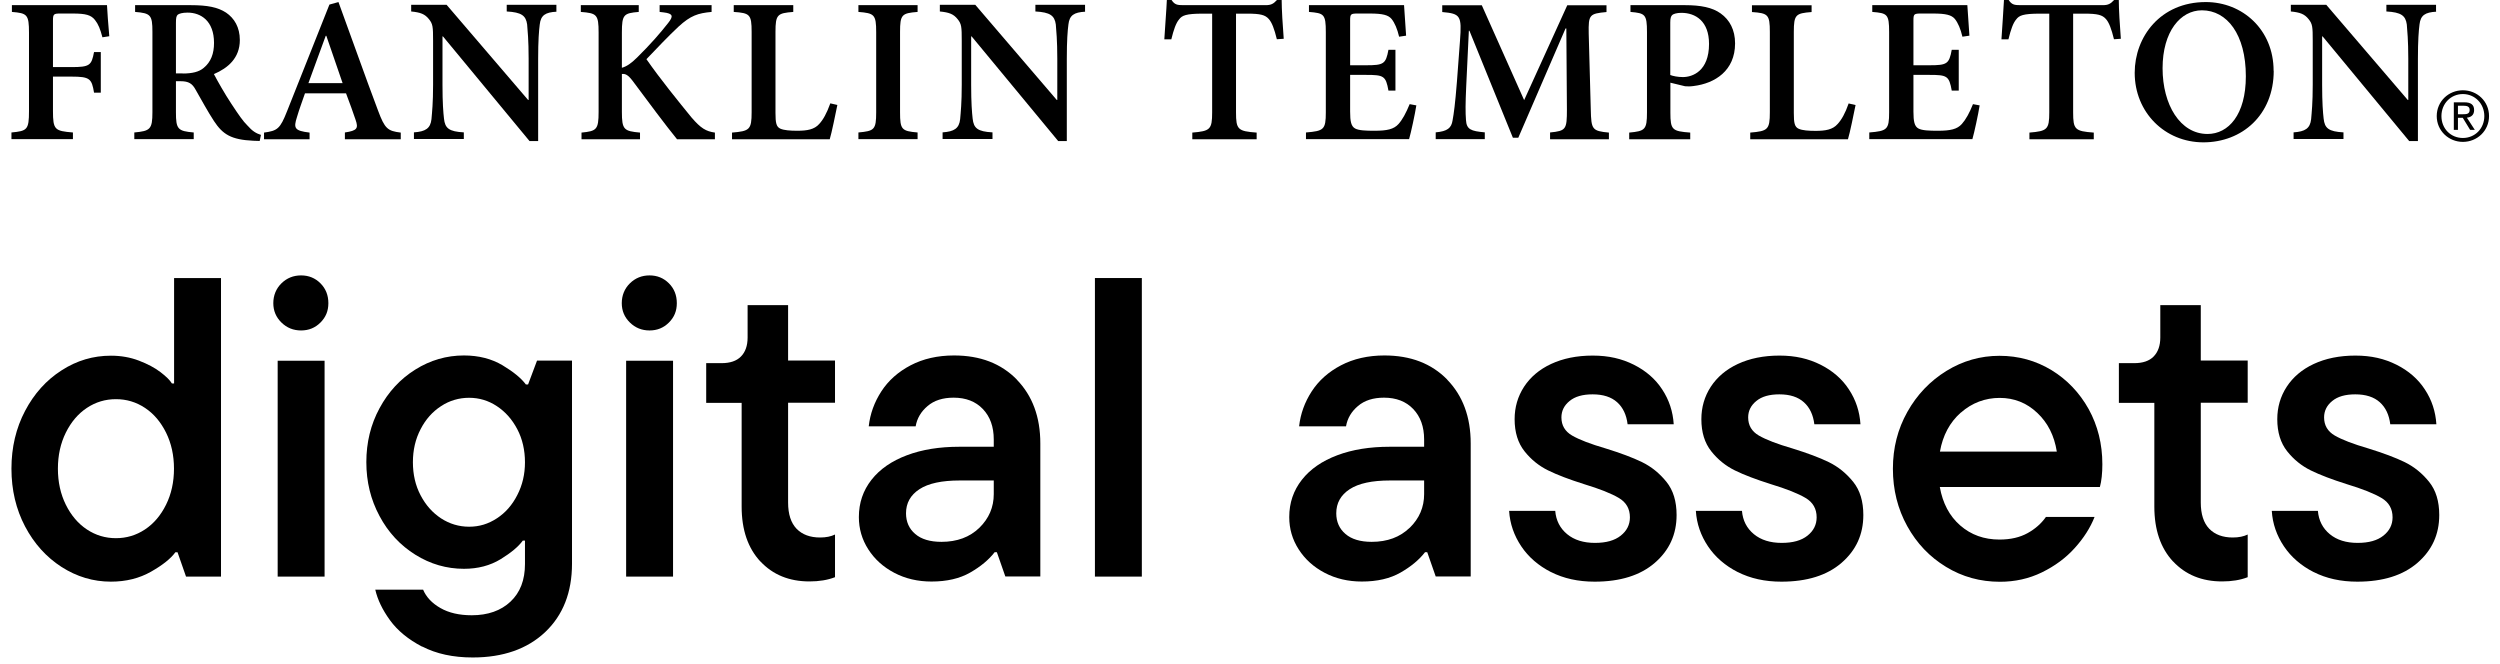
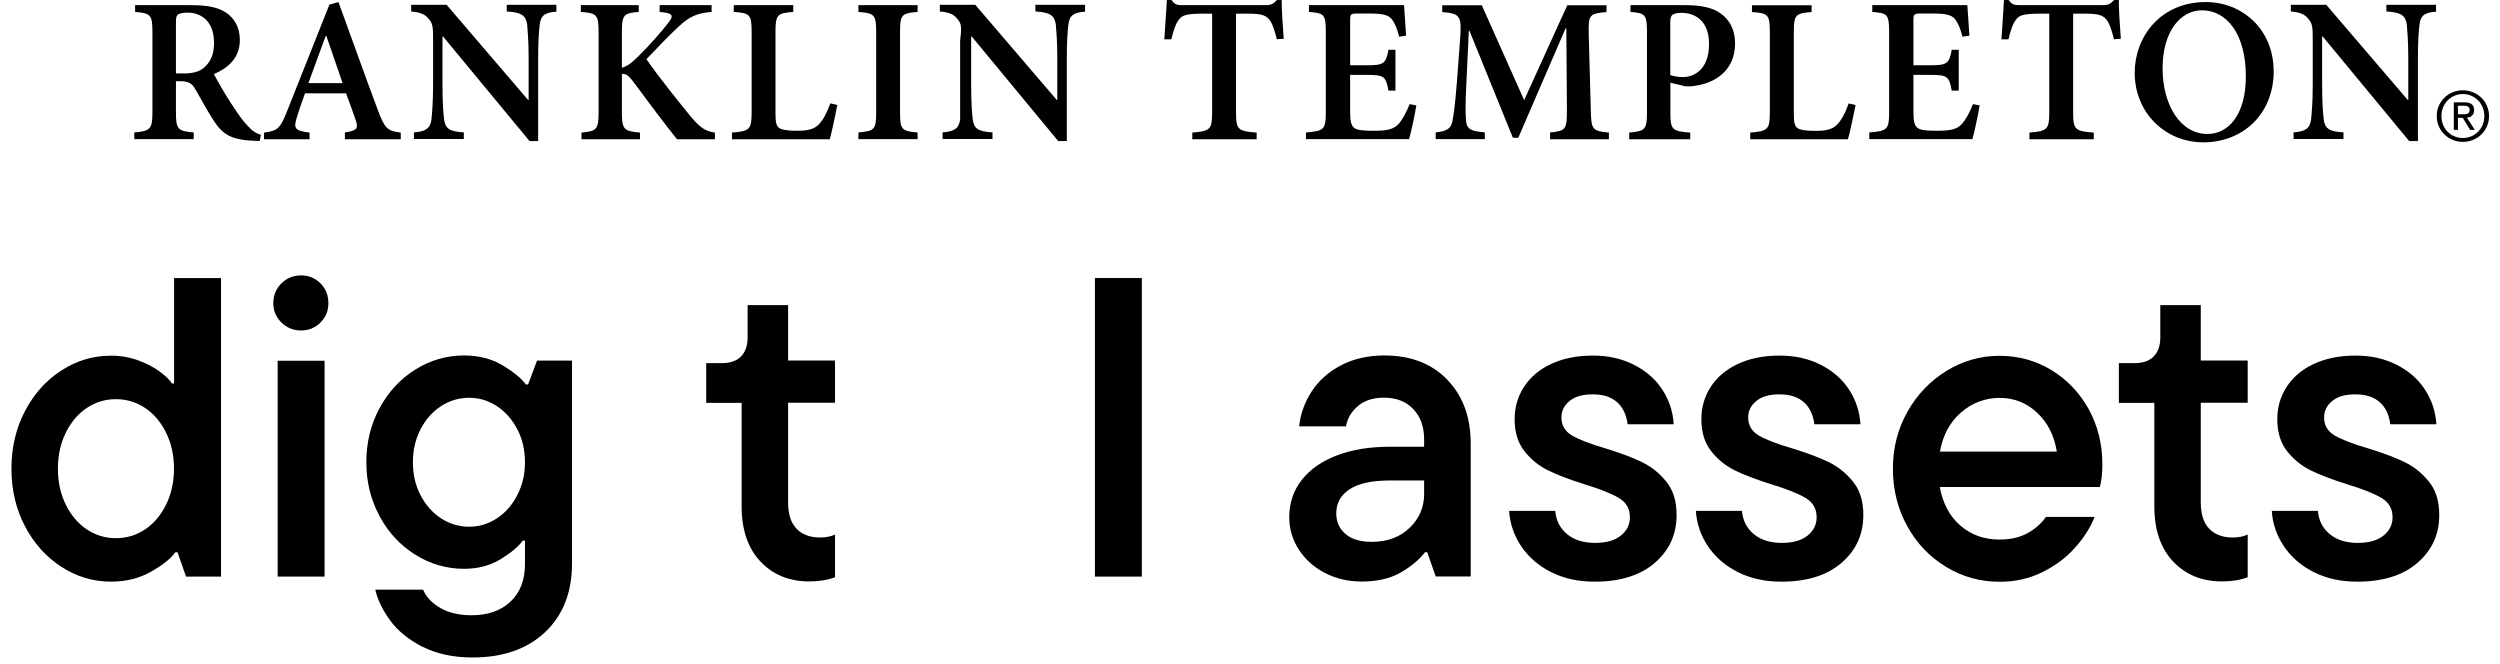
<svg xmlns="http://www.w3.org/2000/svg" width="192" height="51" viewBox="0 0 192 51" fill="none">
  <path d="M4.729 43.543C3.557 42.786 2.623 41.755 1.927 40.434C1.231 39.112 0.879 37.632 0.879 35.994C0.879 34.355 1.231 32.876 1.927 31.554C2.623 30.233 3.557 29.193 4.729 28.444C5.9 27.687 7.16 27.317 8.516 27.317C9.283 27.317 9.996 27.44 10.666 27.696C11.335 27.951 11.882 28.242 12.322 28.577C12.762 28.911 13.053 29.202 13.203 29.449H13.37V21.353H16.973V44.283H14.287L13.635 42.416H13.467C13.115 42.9 12.498 43.394 11.6 43.905C10.701 44.416 9.679 44.671 8.516 44.671C7.16 44.671 5.9 44.292 4.729 43.543ZM11.133 40.663C11.811 40.214 12.348 39.579 12.754 38.76C13.159 37.941 13.362 37.016 13.362 35.994C13.362 34.972 13.159 34.047 12.754 33.228C12.348 32.409 11.811 31.774 11.133 31.325C10.454 30.876 9.715 30.656 8.904 30.656C8.094 30.656 7.354 30.876 6.675 31.325C5.997 31.774 5.46 32.409 5.054 33.228C4.649 34.047 4.447 34.972 4.447 35.994C4.447 37.016 4.649 37.941 5.054 38.76C5.46 39.579 5.997 40.214 6.675 40.663C7.354 41.112 8.094 41.332 8.904 41.332C9.715 41.332 10.454 41.112 11.133 40.663Z" fill="black" />
  <path d="M21.616 24.771C21.202 24.366 20.99 23.873 20.99 23.283C20.99 22.692 21.202 22.164 21.616 21.759C22.03 21.354 22.532 21.151 23.122 21.151C23.712 21.151 24.206 21.354 24.611 21.759C25.016 22.164 25.219 22.675 25.219 23.283C25.219 23.89 25.016 24.366 24.611 24.771C24.206 25.177 23.712 25.379 23.122 25.379C22.532 25.379 22.03 25.177 21.616 24.771ZM24.928 44.284H21.325V27.705H24.928V44.284Z" fill="black" />
  <path d="M32.425 49.666C31.359 49.111 30.531 48.433 29.95 47.631C29.368 46.829 28.998 46.054 28.822 45.288H32.495C32.733 45.852 33.174 46.327 33.825 46.697C34.469 47.067 35.27 47.252 36.23 47.252C37.472 47.252 38.468 46.9 39.208 46.204C39.948 45.508 40.318 44.548 40.318 43.323V41.517H40.151C39.825 41.975 39.252 42.451 38.45 42.944C37.64 43.438 36.706 43.684 35.631 43.684C34.301 43.684 33.05 43.323 31.896 42.601C30.742 41.879 29.817 40.892 29.148 39.632C28.47 38.373 28.135 36.998 28.135 35.492C28.135 33.986 28.47 32.602 29.148 31.352C29.826 30.092 30.742 29.105 31.896 28.383C33.05 27.66 34.301 27.299 35.631 27.299C36.768 27.299 37.754 27.555 38.6 28.057C39.437 28.559 40.036 29.052 40.388 29.528H40.556L41.243 27.696H43.93V43.288C43.93 45.49 43.243 47.243 41.868 48.547C40.494 49.842 38.635 50.494 36.301 50.494C34.794 50.494 33.508 50.212 32.434 49.657L32.425 49.666ZM38.16 39.808C38.812 39.386 39.34 38.786 39.728 38.02C40.124 37.254 40.318 36.417 40.318 35.501C40.318 34.584 40.124 33.712 39.728 32.964C39.331 32.206 38.812 31.625 38.16 31.193C37.508 30.761 36.794 30.55 36.028 30.55C35.261 30.55 34.521 30.761 33.87 31.193C33.218 31.616 32.689 32.206 32.301 32.964C31.905 33.721 31.711 34.567 31.711 35.501C31.711 36.434 31.905 37.289 32.301 38.038C32.698 38.795 33.218 39.377 33.87 39.808C34.521 40.231 35.244 40.452 36.028 40.452C36.812 40.452 37.499 40.24 38.16 39.808Z" fill="black" />
-   <path d="M48.377 24.771C47.963 24.366 47.752 23.873 47.752 23.283C47.752 22.692 47.963 22.164 48.377 21.759C48.791 21.354 49.294 21.151 49.884 21.151C50.474 21.151 50.967 21.354 51.373 21.759C51.778 22.164 51.98 22.675 51.98 23.283C51.98 23.89 51.778 24.366 51.373 24.771C50.967 25.177 50.474 25.379 49.884 25.379C49.294 25.379 48.791 25.177 48.377 24.771ZM51.69 44.284H48.087V27.705H51.69V44.284Z" fill="black" />
  <path d="M58.403 43.13C57.443 42.099 56.958 40.699 56.958 38.902V30.938H54.236V27.89H55.417C56.069 27.89 56.571 27.723 56.906 27.379C57.24 27.044 57.416 26.551 57.416 25.926V23.433H60.526V27.688H64.129V30.929H60.526V38.593C60.526 39.492 60.746 40.161 61.178 40.611C61.618 41.06 62.218 41.28 62.984 41.28C63.442 41.28 63.821 41.201 64.129 41.051V44.328C63.565 44.548 62.905 44.654 62.165 44.654C60.614 44.654 59.355 44.143 58.394 43.112L58.403 43.13Z" fill="black" />
-   <path d="M78.091 29.158C79.289 30.391 79.897 32.021 79.897 34.056V44.275H77.21L76.558 42.407H76.391C75.933 42.997 75.308 43.517 74.506 43.975C73.704 44.433 72.718 44.662 71.537 44.662C70.489 44.662 69.537 44.442 68.683 43.993C67.829 43.544 67.168 42.944 66.683 42.187C66.199 41.429 65.961 40.61 65.961 39.712C65.961 38.619 66.287 37.668 66.93 36.849C67.573 36.029 68.48 35.404 69.652 34.963C70.824 34.523 72.154 34.311 73.669 34.311H76.321V33.757C76.321 32.77 76.039 31.995 75.484 31.413C74.929 30.832 74.18 30.541 73.237 30.541C72.409 30.541 71.74 30.753 71.238 31.184C70.736 31.607 70.427 32.127 70.322 32.743H66.719C66.824 31.783 67.15 30.885 67.688 30.057C68.225 29.229 68.974 28.559 69.934 28.057C70.894 27.555 72.004 27.299 73.273 27.299C75.281 27.299 76.884 27.916 78.091 29.149V29.158ZM75.211 40.54C75.951 39.817 76.321 38.954 76.321 37.95V36.901H73.704C72.33 36.901 71.299 37.122 70.612 37.571C69.925 38.02 69.582 38.637 69.582 39.421C69.582 40.073 69.819 40.61 70.286 41.006C70.753 41.412 71.431 41.614 72.304 41.614C73.502 41.614 74.479 41.253 75.219 40.531L75.211 40.54Z" fill="black" />
  <path d="M87.693 44.283H84.09V21.353H87.693V44.283Z" fill="black" />
  <path d="M111.144 29.158C112.342 30.391 112.95 32.021 112.95 34.056V44.275H110.263L109.611 42.407H109.444C108.986 42.997 108.36 43.517 107.559 43.975C106.757 44.433 105.77 44.662 104.59 44.662C103.542 44.662 102.59 44.442 101.736 43.993C100.881 43.544 100.221 42.944 99.736 42.187C99.251 41.429 99.014 40.61 99.014 39.712C99.014 38.619 99.34 37.668 99.983 36.849C100.626 36.029 101.533 35.404 102.705 34.963C103.876 34.523 105.207 34.311 106.722 34.311H109.373V33.757C109.373 32.77 109.091 31.995 108.536 31.413C107.981 30.832 107.233 30.541 106.29 30.541C105.462 30.541 104.793 30.753 104.29 31.184C103.788 31.607 103.48 32.127 103.374 32.743H99.771C99.877 31.783 100.203 30.885 100.74 30.057C101.278 29.229 102.026 28.559 102.987 28.057C103.947 27.555 105.066 27.299 106.325 27.299C108.334 27.299 109.937 27.916 111.144 29.149V29.158ZM108.263 40.54C109.003 39.817 109.373 38.954 109.373 37.95V36.901H106.748C105.374 36.901 104.343 37.122 103.656 37.571C102.969 38.02 102.625 38.637 102.625 39.421C102.625 40.073 102.863 40.61 103.33 41.006C103.797 41.412 104.475 41.614 105.347 41.614C106.546 41.614 107.523 41.253 108.263 40.531V40.54Z" fill="black" />
  <path d="M119.125 43.94C118.156 43.447 117.389 42.786 116.834 41.958C116.279 41.13 115.962 40.223 115.9 39.236H119.442C119.503 39.976 119.812 40.575 120.358 41.025C120.904 41.474 121.618 41.694 122.49 41.694C123.362 41.694 124.005 41.509 124.472 41.139C124.939 40.769 125.177 40.302 125.177 39.73C125.177 39.078 124.895 38.576 124.322 38.241C123.758 37.906 122.86 37.545 121.635 37.175C120.525 36.822 119.609 36.479 118.896 36.127C118.182 35.774 117.583 35.29 117.081 34.656C116.579 34.021 116.323 33.202 116.323 32.198C116.323 31.282 116.561 30.453 117.046 29.705C117.53 28.965 118.217 28.375 119.125 27.952C120.032 27.529 121.098 27.309 122.322 27.309C123.547 27.309 124.551 27.546 125.485 28.013C126.41 28.48 127.141 29.114 127.661 29.916C128.189 30.718 128.48 31.608 128.542 32.585H125C124.912 31.863 124.648 31.299 124.199 30.894C123.749 30.489 123.124 30.286 122.314 30.286C121.547 30.286 120.957 30.453 120.543 30.797C120.129 31.132 119.917 31.555 119.917 32.057C119.917 32.665 120.19 33.132 120.737 33.449C121.283 33.766 122.146 34.1 123.327 34.444C124.463 34.796 125.388 35.14 126.11 35.492C126.833 35.845 127.449 36.347 127.978 36.999C128.506 37.651 128.762 38.505 128.762 39.553C128.762 41.042 128.207 42.258 127.088 43.227C125.978 44.187 124.437 44.672 122.472 44.672C121.204 44.672 120.085 44.425 119.116 43.932L119.125 43.94Z" fill="black" />
  <path d="M133.466 43.94C132.497 43.447 131.731 42.786 131.176 41.958C130.621 41.13 130.304 40.223 130.242 39.236H133.783C133.845 39.976 134.153 40.575 134.7 41.025C135.246 41.474 135.959 41.694 136.831 41.694C137.704 41.694 138.347 41.509 138.814 41.139C139.28 40.769 139.518 40.302 139.518 39.73C139.518 39.078 139.236 38.576 138.664 38.241C138.1 37.906 137.201 37.545 135.977 37.175C134.867 36.822 133.951 36.479 133.237 36.127C132.524 35.774 131.925 35.29 131.423 34.656C130.92 34.021 130.665 33.202 130.665 32.198C130.665 31.282 130.903 30.453 131.387 29.705C131.872 28.965 132.559 28.375 133.466 27.952C134.374 27.529 135.44 27.309 136.664 27.309C137.889 27.309 138.893 27.546 139.827 28.013C140.752 28.48 141.483 29.114 142.002 29.916C142.531 30.718 142.822 31.608 142.883 32.585H139.342C139.254 31.863 138.99 31.299 138.54 30.894C138.091 30.489 137.466 30.286 136.655 30.286C135.889 30.286 135.299 30.453 134.885 30.797C134.471 31.132 134.259 31.555 134.259 32.057C134.259 32.665 134.532 33.132 135.078 33.449C135.625 33.766 136.488 34.1 137.668 34.444C138.805 34.796 139.73 35.14 140.452 35.492C141.174 35.845 141.791 36.347 142.32 36.999C142.848 37.651 143.104 38.505 143.104 39.553C143.104 41.042 142.549 42.258 141.43 43.227C140.32 44.187 138.778 44.672 136.814 44.672C135.545 44.672 134.427 44.425 133.458 43.932L133.466 43.94Z" fill="black" />
  <path d="M161.267 37.404H148.978C149.198 38.646 149.718 39.633 150.546 40.355C151.374 41.077 152.378 41.438 153.559 41.438C154.413 41.438 155.127 41.271 155.717 40.945C156.307 40.619 156.774 40.205 157.126 39.703H160.862C160.536 40.531 160.025 41.333 159.338 42.09C158.65 42.857 157.805 43.474 156.818 43.958C155.823 44.443 154.748 44.68 153.594 44.68C152.088 44.68 150.705 44.301 149.454 43.535C148.194 42.769 147.207 41.729 146.476 40.408C145.745 39.087 145.375 37.615 145.375 36.003C145.375 34.391 145.745 32.955 146.485 31.634C147.225 30.312 148.229 29.264 149.48 28.489C150.74 27.714 152.096 27.326 153.559 27.326C155.021 27.326 156.351 27.696 157.558 28.427C158.756 29.159 159.708 30.163 160.412 31.422C161.108 32.691 161.461 34.1 161.461 35.651C161.461 36.347 161.399 36.937 161.267 37.422V37.404ZM150.59 31.687C149.736 32.444 149.207 33.44 148.987 34.682H157.963C157.77 33.457 157.267 32.462 156.457 31.704C155.647 30.938 154.686 30.559 153.576 30.559C152.466 30.559 151.445 30.938 150.599 31.687H150.59Z" fill="black" />
  <path d="M166.897 43.13C165.937 42.099 165.453 40.699 165.453 38.902V30.938H162.73V27.89H163.911C164.563 27.89 165.065 27.723 165.4 27.379C165.734 27.036 165.911 26.551 165.911 25.926V23.433H169.02V27.688H172.623V30.929H169.02V38.593C169.02 39.492 169.24 40.161 169.672 40.611C170.113 41.06 170.712 41.28 171.478 41.28C171.936 41.28 172.315 41.201 172.623 41.051V44.328C172.059 44.548 171.399 44.654 170.659 44.654C169.108 44.654 167.849 44.143 166.888 43.112L166.897 43.13Z" fill="black" />
  <path d="M177.697 43.94C176.728 43.447 175.961 42.786 175.406 41.958C174.851 41.13 174.534 40.223 174.473 39.236H178.014C178.076 39.976 178.384 40.575 178.93 41.025C179.476 41.474 180.19 41.694 181.062 41.694C181.934 41.694 182.577 41.509 183.044 41.139C183.511 40.769 183.749 40.302 183.749 39.73C183.749 39.078 183.467 38.576 182.894 38.241C182.33 37.906 181.432 37.545 180.207 37.175C179.097 36.822 178.181 36.479 177.468 36.127C176.754 35.774 176.155 35.29 175.653 34.656C175.151 34.021 174.895 33.202 174.895 32.198C174.895 31.282 175.133 30.453 175.618 29.705C176.102 28.965 176.789 28.375 177.697 27.952C178.604 27.529 179.67 27.309 180.895 27.309C182.119 27.309 183.123 27.546 184.057 28.013C184.982 28.48 185.713 29.114 186.233 29.916C186.762 30.718 187.052 31.608 187.114 32.585H183.573C183.484 31.863 183.22 31.299 182.771 30.894C182.322 30.489 181.696 30.286 180.886 30.286C180.119 30.286 179.529 30.453 179.115 30.797C178.701 31.132 178.49 31.555 178.49 32.057C178.49 32.665 178.763 33.132 179.309 33.449C179.855 33.766 180.718 34.1 181.899 34.444C183.035 34.796 183.96 35.14 184.683 35.492C185.405 35.845 186.022 36.347 186.55 36.999C187.079 37.651 187.334 38.505 187.334 39.553C187.334 41.042 186.779 42.258 185.66 43.227C184.55 44.187 183.009 44.672 181.044 44.672C179.776 44.672 178.657 44.425 177.688 43.932L177.697 43.94Z" fill="black" />
-   <path d="M7.865 2.863C7.706 2.246 7.547 1.85 7.292 1.532C6.992 1.154 6.596 1.039 5.583 1.039H4.649C4.13 1.039 4.068 1.074 4.068 1.576V5.153H5.495C6.904 5.153 7.028 5.012 7.222 3.999H7.741V7.117H7.222C7.045 6.043 6.904 5.884 5.495 5.884H4.068V8.527C4.068 9.972 4.209 10.06 5.601 10.174V10.685H0.879V10.174C2.086 10.06 2.227 9.972 2.227 8.527V2.519C2.227 1.11 2.086 1.013 0.914 0.916V0.396H8.217C8.235 0.775 8.314 1.92 8.393 2.783L7.873 2.863H7.865Z" fill="black" />
  <path d="M19.943 10.826C19.82 10.826 19.626 10.809 19.45 10.809C17.741 10.729 17.106 10.315 16.437 9.302C15.979 8.606 15.486 7.699 15.027 6.897C14.772 6.421 14.49 6.237 13.873 6.237H13.512V8.624C13.512 9.919 13.653 10.069 14.878 10.174V10.685H10.315V10.174C11.53 10.06 11.706 9.936 11.706 8.624V2.44C11.706 1.145 11.565 1.013 10.376 0.916V0.396H14.64C15.935 0.396 16.728 0.555 17.362 0.969C17.996 1.4 18.419 2.096 18.419 3.074C18.419 4.448 17.52 5.223 16.428 5.69C16.683 6.184 17.282 7.241 17.758 7.954C18.331 8.826 18.657 9.302 19.009 9.646C19.37 10.06 19.67 10.245 20.04 10.359L19.943 10.835V10.826ZM14.032 5.646C14.763 5.646 15.283 5.523 15.644 5.215C16.199 4.757 16.437 4.122 16.437 3.294C16.437 1.603 15.424 0.969 14.411 0.969C13.997 0.969 13.759 1.048 13.653 1.127C13.539 1.224 13.512 1.4 13.512 1.761V5.637H14.032V5.646Z" fill="black" />
  <path d="M26.488 10.685V10.174C27.439 10.033 27.536 9.857 27.307 9.196C27.131 8.677 26.867 7.928 26.576 7.17H23.422C23.22 7.761 22.991 8.36 22.806 8.994C22.532 9.848 22.612 10.042 23.775 10.183V10.694H20.277V10.183C21.308 10.042 21.511 9.901 22.048 8.536L25.299 0.352L25.994 0.158C27.008 2.915 28.003 5.761 29.034 8.492C29.553 9.884 29.765 10.06 30.778 10.183V10.694H26.488V10.685ZM25.061 2.748H25.017C24.559 3.964 24.127 5.206 23.686 6.386H26.312L25.061 2.748Z" fill="black" />
  <path d="M42.739 0.899C41.885 0.943 41.532 1.172 41.453 1.876C41.392 2.352 41.33 3.092 41.33 4.519V10.835H40.669L34.018 2.793H33.983V6.51C33.983 7.92 34.045 8.633 34.098 9.109C34.177 9.849 34.476 10.104 35.622 10.166V10.677H31.79V10.166C32.679 10.104 33.058 9.866 33.137 9.153C33.181 8.633 33.261 7.92 33.261 6.51V3.136C33.261 2.061 33.243 1.841 32.944 1.471C32.626 1.075 32.292 0.952 31.578 0.881V0.37H34.3L40.555 7.673H40.599V4.502C40.599 3.075 40.52 2.335 40.484 1.876C40.387 1.198 40.053 0.943 38.916 0.881V0.37H42.731V0.881L42.739 0.899Z" fill="black" />
  <path d="M51.989 10.685C51.1 9.593 49.805 7.849 48.572 6.192C48.219 5.734 48.017 5.655 47.761 5.682V8.597C47.761 9.963 47.92 10.069 49.153 10.183V10.694H44.66V10.183C45.814 10.069 45.973 9.963 45.973 8.597V2.501C45.973 1.11 45.832 1.013 44.607 0.916V0.396H49.056V0.916C47.902 1.013 47.761 1.118 47.761 2.501V5.206C48.114 5.109 48.475 4.871 48.933 4.413C49.928 3.435 50.721 2.528 51.311 1.77C51.725 1.25 51.708 1.039 50.959 0.951L50.659 0.916V0.396H54.65V0.916C53.602 1.013 53.047 1.189 52.113 2.043C51.302 2.801 50.465 3.691 49.646 4.545C50.703 6.069 52.104 7.787 53.099 9.011C53.831 9.866 54.227 10.086 54.905 10.183V10.694H51.989V10.685Z" fill="black" />
  <path d="M64.306 8.078C64.182 8.694 63.865 10.245 63.724 10.694H56.219V10.183C57.567 10.069 57.725 9.963 57.725 8.615V2.449C57.725 1.101 57.584 1.004 56.351 0.916V0.396H60.923V0.916C59.707 1.013 59.557 1.11 59.557 2.449V8.668C59.557 9.443 59.619 9.743 59.936 9.884C60.218 10.007 60.685 10.042 61.231 10.042C61.989 10.042 62.544 9.945 62.914 9.522C63.213 9.205 63.495 8.703 63.768 7.937L64.306 8.06V8.078Z" fill="black" />
  <path d="M65.926 10.685V10.174C67.141 10.06 67.291 9.972 67.291 8.624V2.466C67.291 1.118 67.15 1.013 65.926 0.916V0.396H70.471V0.916C69.256 1.013 69.124 1.118 69.124 2.466V8.624C69.124 9.954 69.247 10.069 70.471 10.174V10.685H65.926Z" fill="black" />
-   <path d="M83.341 0.899C82.487 0.943 82.134 1.172 82.055 1.876C81.993 2.352 81.931 3.092 81.931 4.519V10.835H81.271L74.62 2.793H74.585V6.51C74.585 7.92 74.646 8.633 74.699 9.109C74.778 9.849 75.078 10.104 76.223 10.166V10.677H72.391V10.166C73.281 10.104 73.66 9.866 73.739 9.153C73.783 8.633 73.862 7.92 73.862 6.51V3.136C73.862 2.061 73.845 1.841 73.545 1.471C73.228 1.075 72.893 0.952 72.18 0.881V0.37H74.902L81.156 7.673H81.2V4.502C81.2 3.075 81.121 2.335 81.086 1.876C80.989 1.198 80.654 0.943 79.518 0.881V0.37H83.332V0.881L83.341 0.899Z" fill="black" />
+   <path d="M83.341 0.899C82.487 0.943 82.134 1.172 82.055 1.876C81.993 2.352 81.931 3.092 81.931 4.519V10.835H81.271L74.62 2.793H74.585V6.51C74.585 7.92 74.646 8.633 74.699 9.109C74.778 9.849 75.078 10.104 76.223 10.166V10.677H72.391V10.166C73.281 10.104 73.66 9.866 73.739 9.153V3.136C73.862 2.061 73.845 1.841 73.545 1.471C73.228 1.075 72.893 0.952 72.18 0.881V0.37H74.902L81.156 7.673H81.2V4.502C81.2 3.075 81.121 2.335 81.086 1.876C80.989 1.198 80.654 0.943 79.518 0.881V0.37H83.332V0.881L83.341 0.899Z" fill="black" />
  <path d="M98.062 3.013C97.868 2.22 97.683 1.727 97.445 1.462C97.163 1.145 96.811 1.048 95.78 1.048H94.926V8.633C94.926 9.946 95.067 10.078 96.511 10.183V10.694H91.569V10.183C92.935 10.069 93.093 9.946 93.093 8.633V1.048H92.38C91.085 1.048 90.776 1.189 90.556 1.489C90.319 1.762 90.142 2.264 89.957 3.022H89.42C89.482 1.947 89.579 0.819 89.614 0H89.975C90.213 0.361 90.415 0.396 90.865 0.396H97.198C97.612 0.396 97.797 0.3 98.071 0H98.432C98.432 0.678 98.511 1.991 98.59 2.978L98.071 3.013H98.062Z" fill="black" />
  <path d="M108.773 8.104C108.676 8.738 108.359 10.21 108.218 10.685H100.299V10.174C101.673 10.06 101.823 9.954 101.823 8.624V2.466C101.823 1.074 101.682 1.013 100.528 0.916V0.396H107.831C107.848 0.713 107.928 1.823 107.989 2.739L107.452 2.819C107.311 2.22 107.117 1.761 106.87 1.453C106.615 1.154 106.192 1.039 105.206 1.039H104.289C103.734 1.039 103.69 1.074 103.69 1.576V5.012H104.906C106.271 5.012 106.43 4.915 106.633 3.823H107.17V6.959H106.633C106.43 5.822 106.271 5.752 104.906 5.752H103.69V8.571C103.69 9.329 103.77 9.699 104.069 9.866C104.351 10.024 104.906 10.042 105.558 10.042C106.527 10.042 107.047 9.928 107.408 9.522C107.707 9.188 107.989 8.668 108.262 7.998L108.782 8.095L108.773 8.104Z" fill="black" />
  <path d="M119.045 10.685V10.174C120.278 10.051 120.339 9.936 120.339 8.404L120.295 2.184H120.234L116.604 10.579H116.19L112.852 2.36H112.808L112.605 6.633C112.543 7.945 112.543 8.659 112.587 9.214C112.631 9.945 112.966 10.069 114.032 10.165V10.685H110.262V10.165C111.16 10.086 111.469 9.831 111.557 9.249C111.654 8.729 111.759 7.954 111.891 6.289L112.129 3.109C112.27 1.206 112.165 1.048 110.764 0.925V0.405H113.803L117.054 7.69L120.366 0.405H123.379V0.925C122.066 1.048 121.987 1.127 122.013 2.572L122.172 8.412C122.207 9.945 122.269 10.06 123.564 10.183V10.694H119.053L119.045 10.685Z" fill="black" />
  <path d="M129.404 0.396C130.611 0.396 131.51 0.572 132.144 1.03C132.84 1.524 133.254 2.299 133.254 3.329C133.254 5.435 131.704 6.404 130.074 6.606C129.836 6.642 129.581 6.642 129.413 6.624L128.286 6.351V8.65C128.286 9.98 128.427 10.077 129.81 10.183V10.694H125.123V10.183C126.339 10.069 126.488 9.963 126.488 8.633V2.466C126.488 1.101 126.348 1.013 125.22 0.916V0.396H129.413H129.404ZM128.277 5.761C128.479 5.84 128.849 5.919 129.246 5.919C129.986 5.919 131.254 5.461 131.254 3.374C131.254 1.612 130.206 0.986 129.131 0.986C128.779 0.986 128.532 1.065 128.435 1.145C128.321 1.242 128.277 1.418 128.277 1.726V5.761Z" fill="black" />
  <path d="M142.505 8.078C142.382 8.694 142.064 10.245 141.923 10.694H134.418V10.183C135.766 10.069 135.924 9.963 135.924 8.615V2.457C135.924 1.11 135.783 1.013 134.55 0.925V0.405H139.131V0.925C137.915 1.021 137.765 1.118 137.765 2.457V8.677C137.765 9.452 137.827 9.751 138.144 9.892C138.426 10.016 138.893 10.051 139.439 10.051C140.197 10.051 140.752 9.954 141.122 9.531C141.421 9.214 141.712 8.712 141.976 7.945L142.514 8.069L142.505 8.078Z" fill="black" />
  <path d="M152.035 8.104C151.938 8.738 151.621 10.21 151.48 10.685H143.561V10.174C144.935 10.06 145.085 9.954 145.085 8.624V2.466C145.085 1.074 144.944 1.013 143.79 0.916V0.396H151.092C151.11 0.713 151.189 1.823 151.251 2.739L150.714 2.819C150.573 2.22 150.379 1.761 150.132 1.453C149.877 1.154 149.454 1.039 148.467 1.039H147.551C146.996 1.039 146.952 1.074 146.952 1.576V5.012H148.168C149.533 5.012 149.692 4.915 149.894 3.823H150.432V6.959H149.894C149.692 5.822 149.533 5.752 148.168 5.752H146.952V8.571C146.952 9.329 147.031 9.699 147.331 9.866C147.613 10.024 148.168 10.042 148.82 10.042C149.789 10.042 150.308 9.928 150.67 9.522C150.969 9.188 151.26 8.668 151.524 7.998L152.044 8.095L152.035 8.104Z" fill="black" />
  <path d="M162.353 3.013C162.159 2.22 161.974 1.727 161.736 1.462C161.454 1.145 161.102 1.048 160.071 1.048H159.217V8.633C159.217 9.946 159.358 10.078 160.802 10.183V10.694H155.86V10.183C157.226 10.069 157.384 9.946 157.384 8.633V1.048H156.671C155.376 1.048 155.068 1.189 154.847 1.489C154.609 1.762 154.433 2.264 154.248 3.022H153.711C153.773 1.947 153.869 0.819 153.905 0H154.266C154.504 0.361 154.706 0.396 155.156 0.396H161.489C161.903 0.396 162.088 0.3 162.362 0H162.723C162.723 0.678 162.802 1.991 162.881 2.978L162.362 3.013H162.353Z" fill="black" />
  <path d="M174.622 5.435C174.622 8.835 172.182 10.932 169.222 10.932C166.262 10.932 163.945 8.633 163.945 5.593C163.945 2.836 165.91 0.158 169.407 0.158C172.226 0.158 174.613 2.281 174.613 5.435H174.622ZM166.086 5.241C166.086 8.042 167.434 10.289 169.539 10.289C171.142 10.289 172.481 8.818 172.481 5.858C172.481 2.642 171.037 0.792 169.108 0.792C167.46 0.792 166.086 2.422 166.086 5.241Z" fill="black" />
  <path d="M187.106 0.899C186.251 0.943 185.899 1.172 185.819 1.876C185.758 2.352 185.696 3.092 185.696 4.519V10.835H185.027L178.376 2.793H178.34V6.51C178.34 7.92 178.402 8.633 178.455 9.109C178.534 9.849 178.834 10.104 179.979 10.166V10.677H176.147V10.166C177.037 10.104 177.415 9.866 177.495 9.153C177.539 8.633 177.618 7.92 177.618 6.51V3.136C177.618 2.061 177.6 1.841 177.301 1.471C176.984 1.075 176.649 0.952 175.936 0.881V0.37H178.658L184.912 7.673H184.956V4.502C184.956 3.075 184.877 2.335 184.842 1.876C184.745 1.198 184.41 0.943 183.274 0.881V0.37H187.088V0.881L187.106 0.899Z" fill="black" />
  <path d="M187.502 8.915C187.502 7.946 188.233 7.223 189.149 7.223C190.065 7.223 190.796 7.954 190.796 8.915C190.796 9.875 190.074 10.597 189.149 10.597C188.224 10.597 187.502 9.884 187.502 8.915ZM189.149 10.897C190.241 10.897 191.158 10.051 191.158 8.915C191.158 7.778 190.241 6.933 189.149 6.933C188.057 6.933 187.141 7.778 187.141 8.915C187.141 10.051 188.066 10.897 189.149 10.897ZM188.77 9.047H189.14L189.704 9.972H190.065L189.457 9.038C189.775 9.003 190.012 8.835 190.012 8.457C190.012 8.043 189.766 7.858 189.264 7.858H188.453V9.972H188.77V9.047ZM188.77 8.774V8.122H189.211C189.44 8.122 189.669 8.166 189.669 8.439C189.669 8.756 189.431 8.774 189.158 8.774H188.779H188.77Z" fill="black" />
</svg>